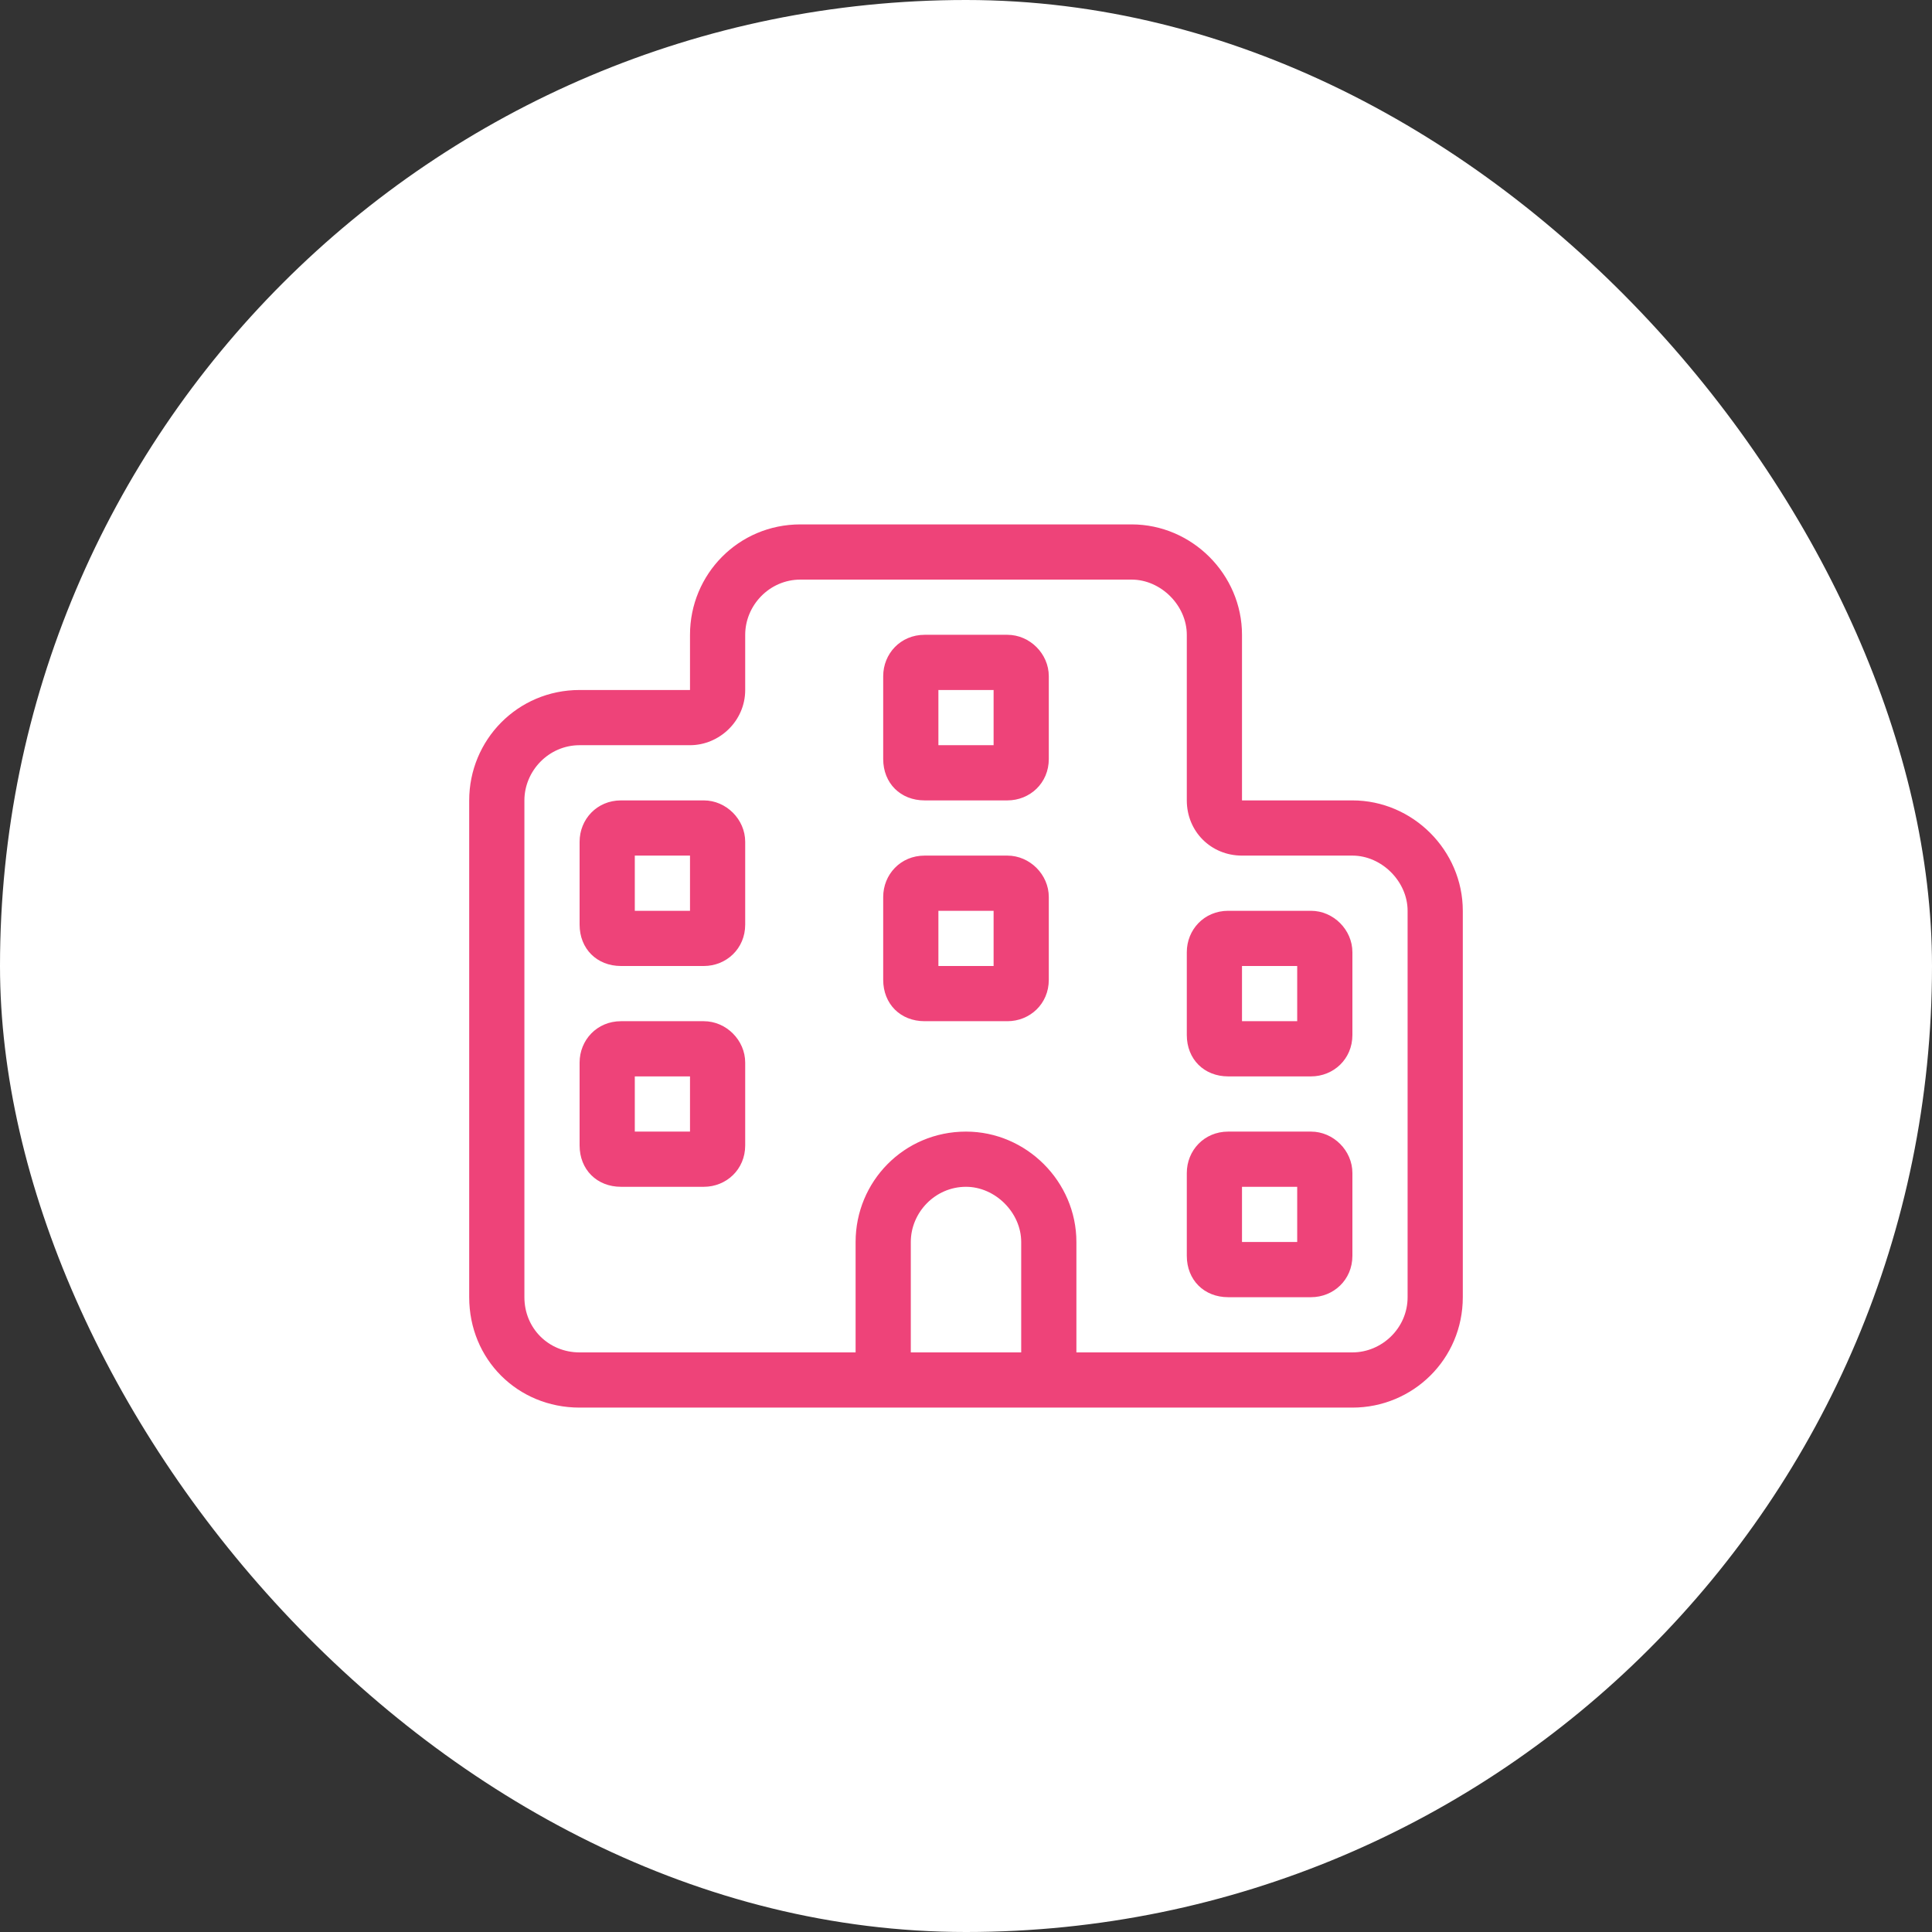
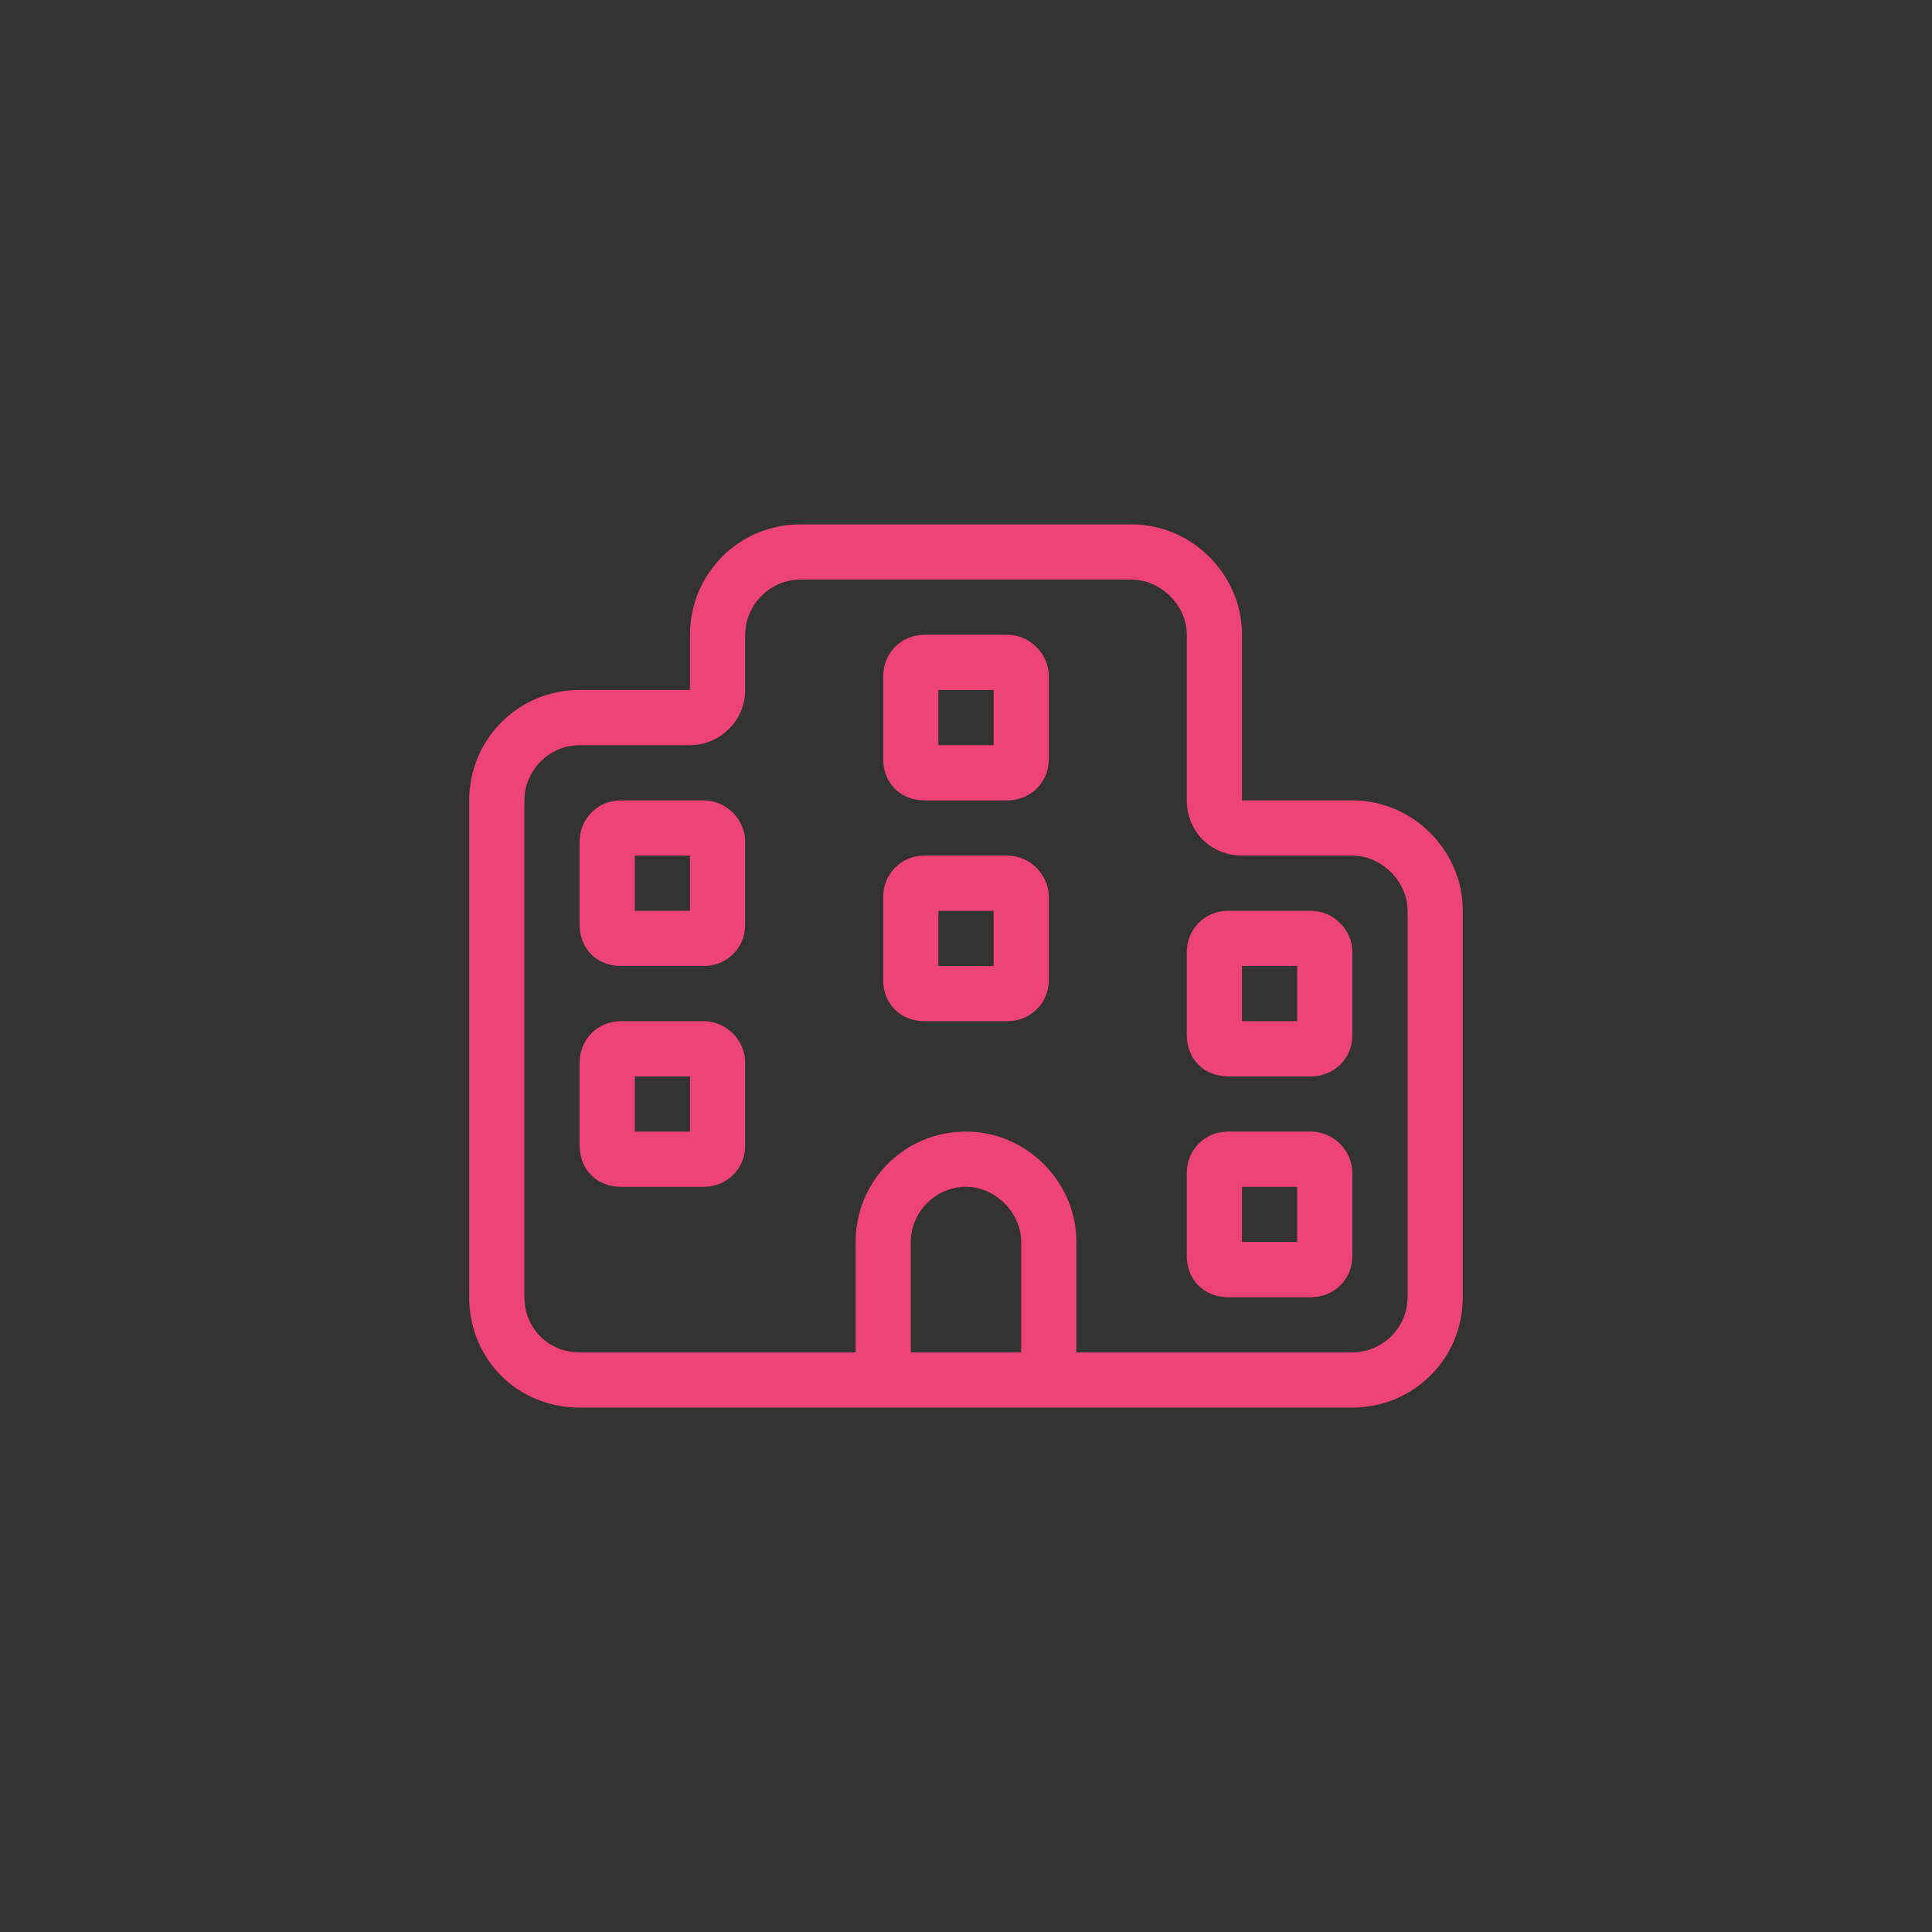
<svg xmlns="http://www.w3.org/2000/svg" width="70" height="70" viewBox="0 0 70 70" fill="none">
  <rect x="0" y="0" width="70" height="70" fill="#333333" stroke="none" />
-   <rect width="70" height="70" rx="35" fill="white" />
  <path d="M25 27H21C19.875 27 19 27.938 19 29V47C19 48.125 19.875 49 21 49H31V45C31 42.812 32.75 41 35 41C37.188 41 39 42.812 39 45V49H49C50.062 49 51 48.125 51 47V33C51 31.938 50.062 31 49 31H45C43.875 31 43 30.125 43 29V23C43 21.938 42.062 21 41 21H29C27.875 21 27 21.938 27 23V25C27 26.125 26.062 27 25 27ZM37 45C37 43.938 36.062 43 35 43C33.875 43 33 43.938 33 45V49H37V45ZM21 51C18.75 51 17 49.25 17 47V29C17 26.812 18.75 25 21 25H25V23C25 20.812 26.75 19 29 19H41C43.188 19 45 20.812 45 23V29H49C51.188 29 53 30.812 53 33V47C53 49.25 51.188 51 49 51H21ZM49 45.5C49 46.375 48.312 47 47.5 47H44.5C43.625 47 43 46.375 43 45.5V42.5C43 41.688 43.625 41 44.5 41H47.5C48.312 41 49 41.688 49 42.5V45.5ZM47 45V43H45V45H47ZM25.5 43H22.5C21.625 43 21 42.375 21 41.5V38.5C21 37.688 21.625 37 22.5 37H25.5C26.312 37 27 37.688 27 38.5V41.5C27 42.375 26.312 43 25.5 43ZM25 39H23V41H25V39ZM49 37.5C49 38.375 48.312 39 47.5 39H44.5C43.625 39 43 38.375 43 37.5V34.5C43 33.688 43.625 33 44.5 33H47.5C48.312 33 49 33.688 49 34.5V37.5ZM47 37V35H45V37H47ZM25.5 35H22.5C21.625 35 21 34.375 21 33.5V30.5C21 29.688 21.625 29 22.5 29H25.5C26.312 29 27 29.688 27 30.5V33.5C27 34.375 26.312 35 25.5 35ZM25 31H23V33H25V31ZM38 35.5C38 36.375 37.312 37 36.5 37H33.5C32.625 37 32 36.375 32 35.5V32.5C32 31.688 32.625 31 33.5 31H36.5C37.312 31 38 31.688 38 32.5V35.5ZM36 35V33H34V35H36ZM36.5 29H33.5C32.625 29 32 28.375 32 27.5V24.5C32 23.688 32.625 23 33.5 23H36.5C37.312 23 38 23.688 38 24.5V27.5C38 28.375 37.312 29 36.5 29ZM36 25H34V27H36V25Z" fill="#EE4379" />
</svg>